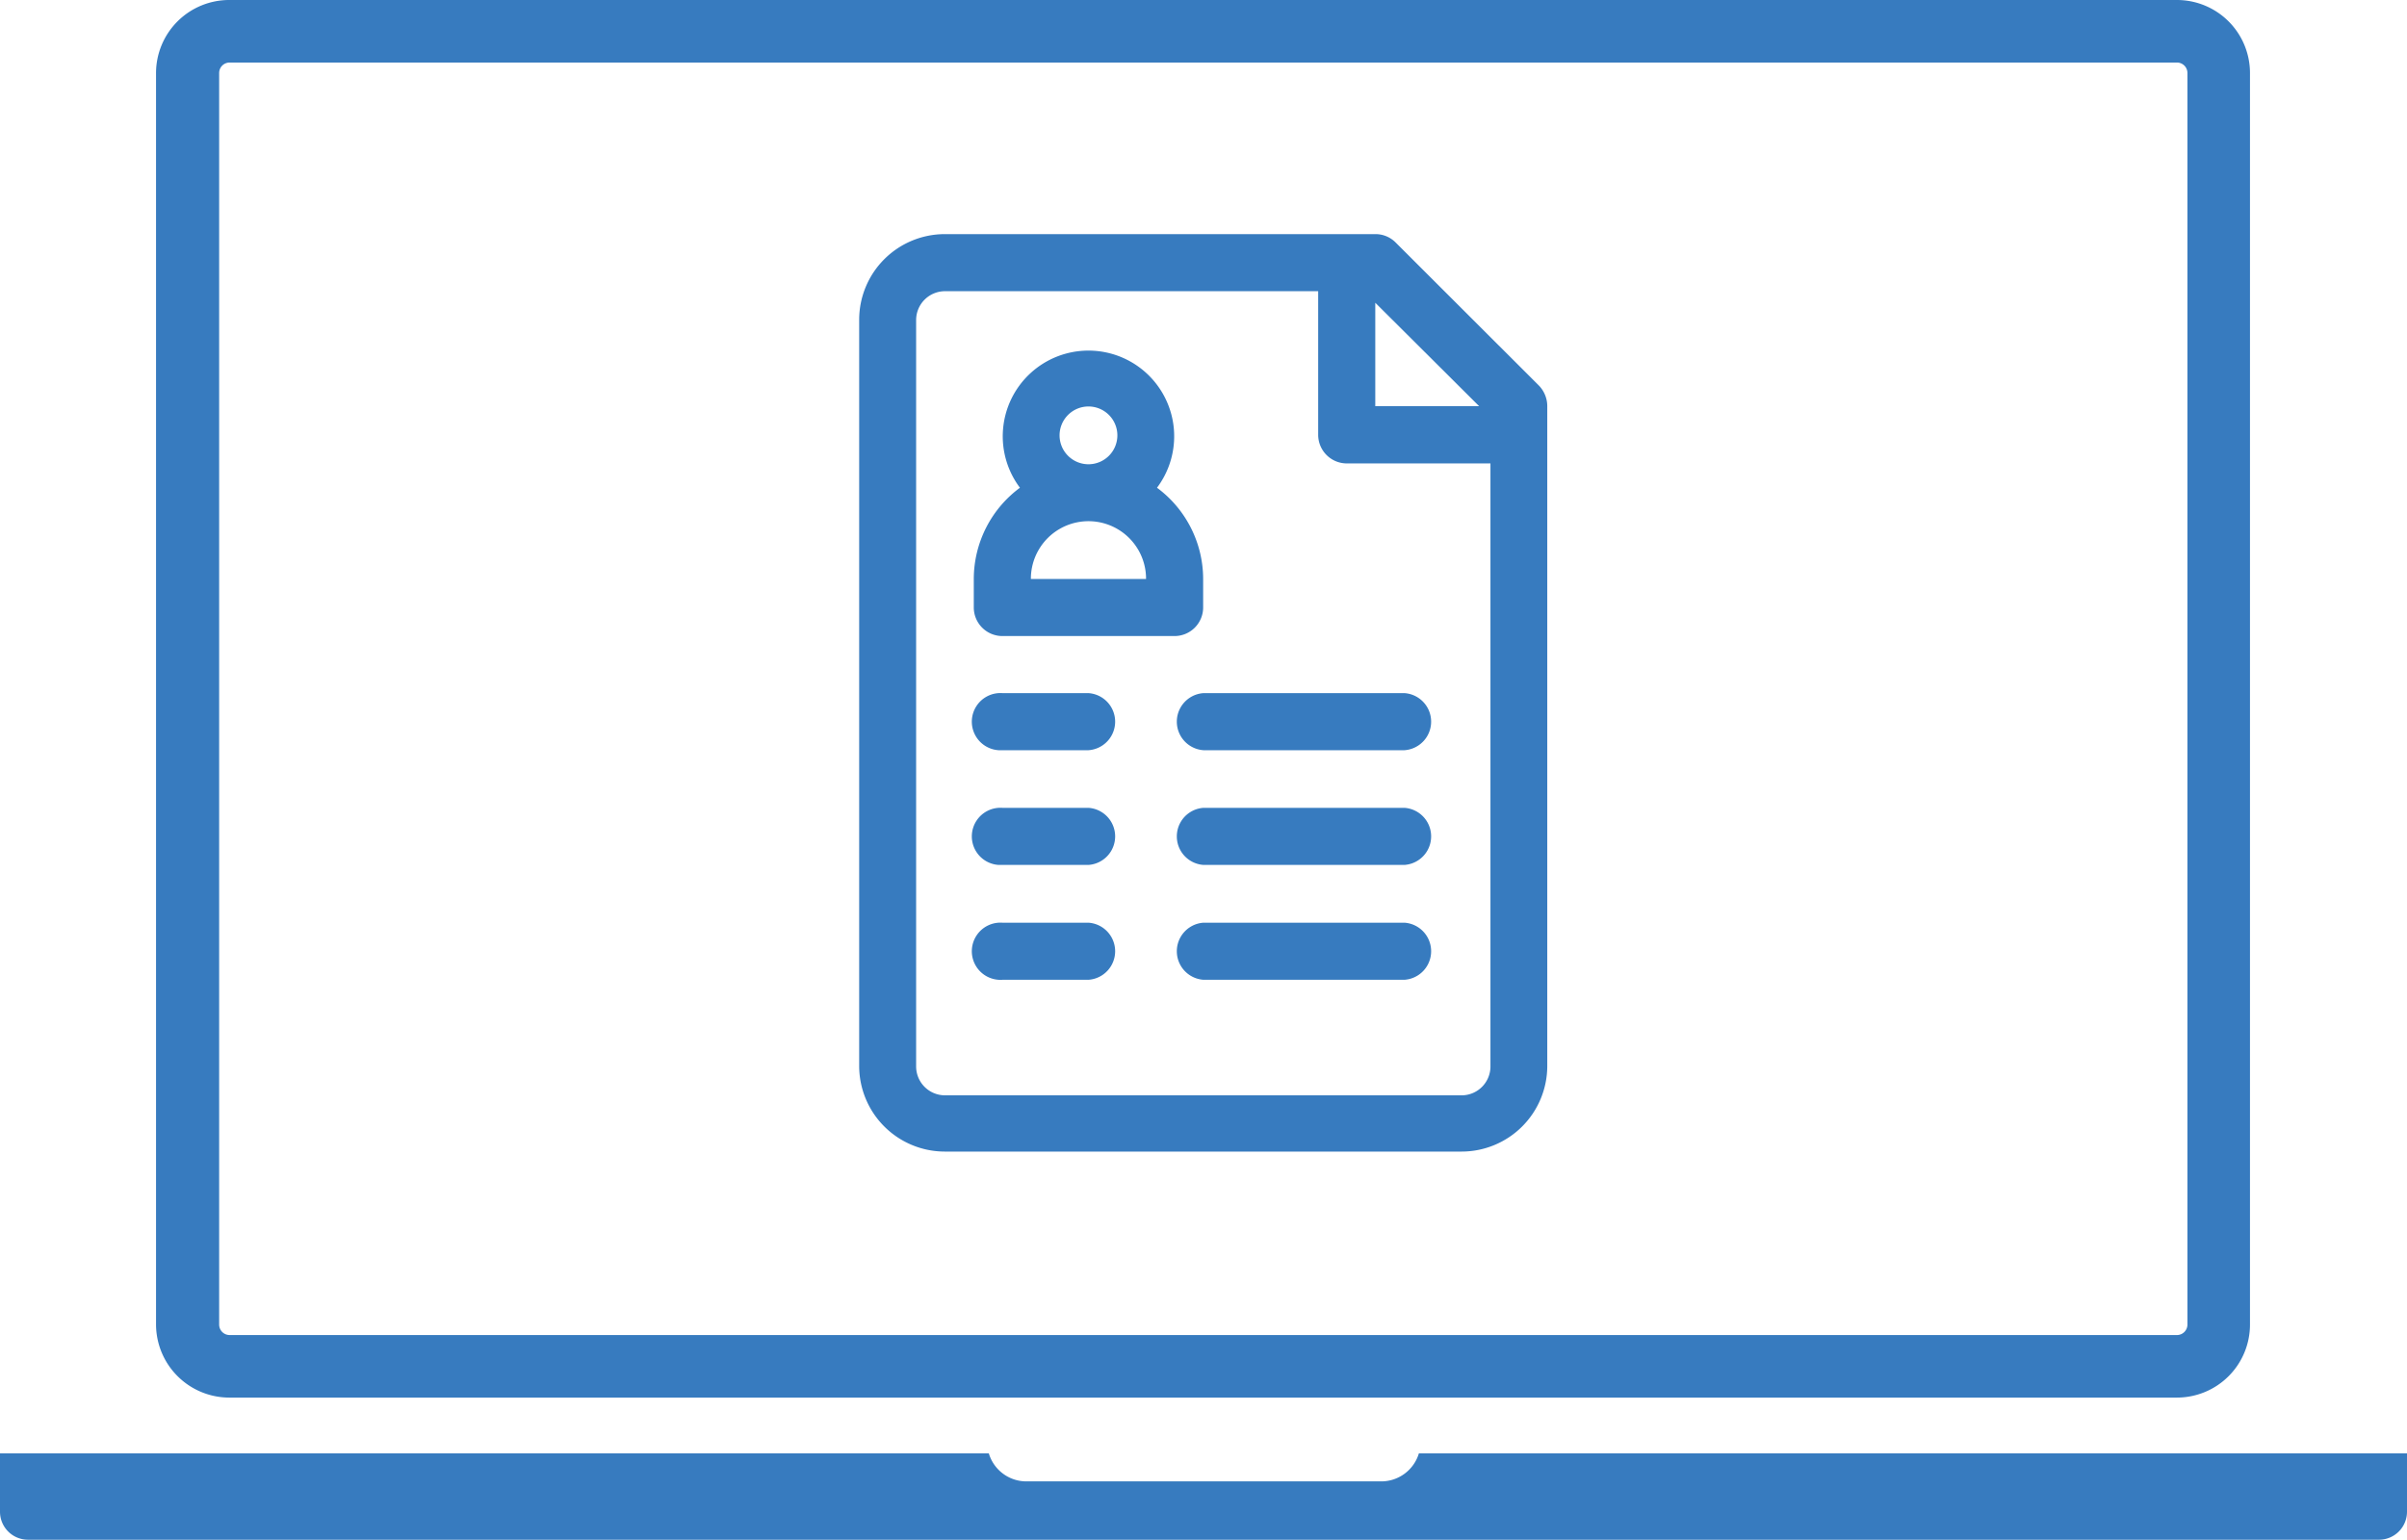
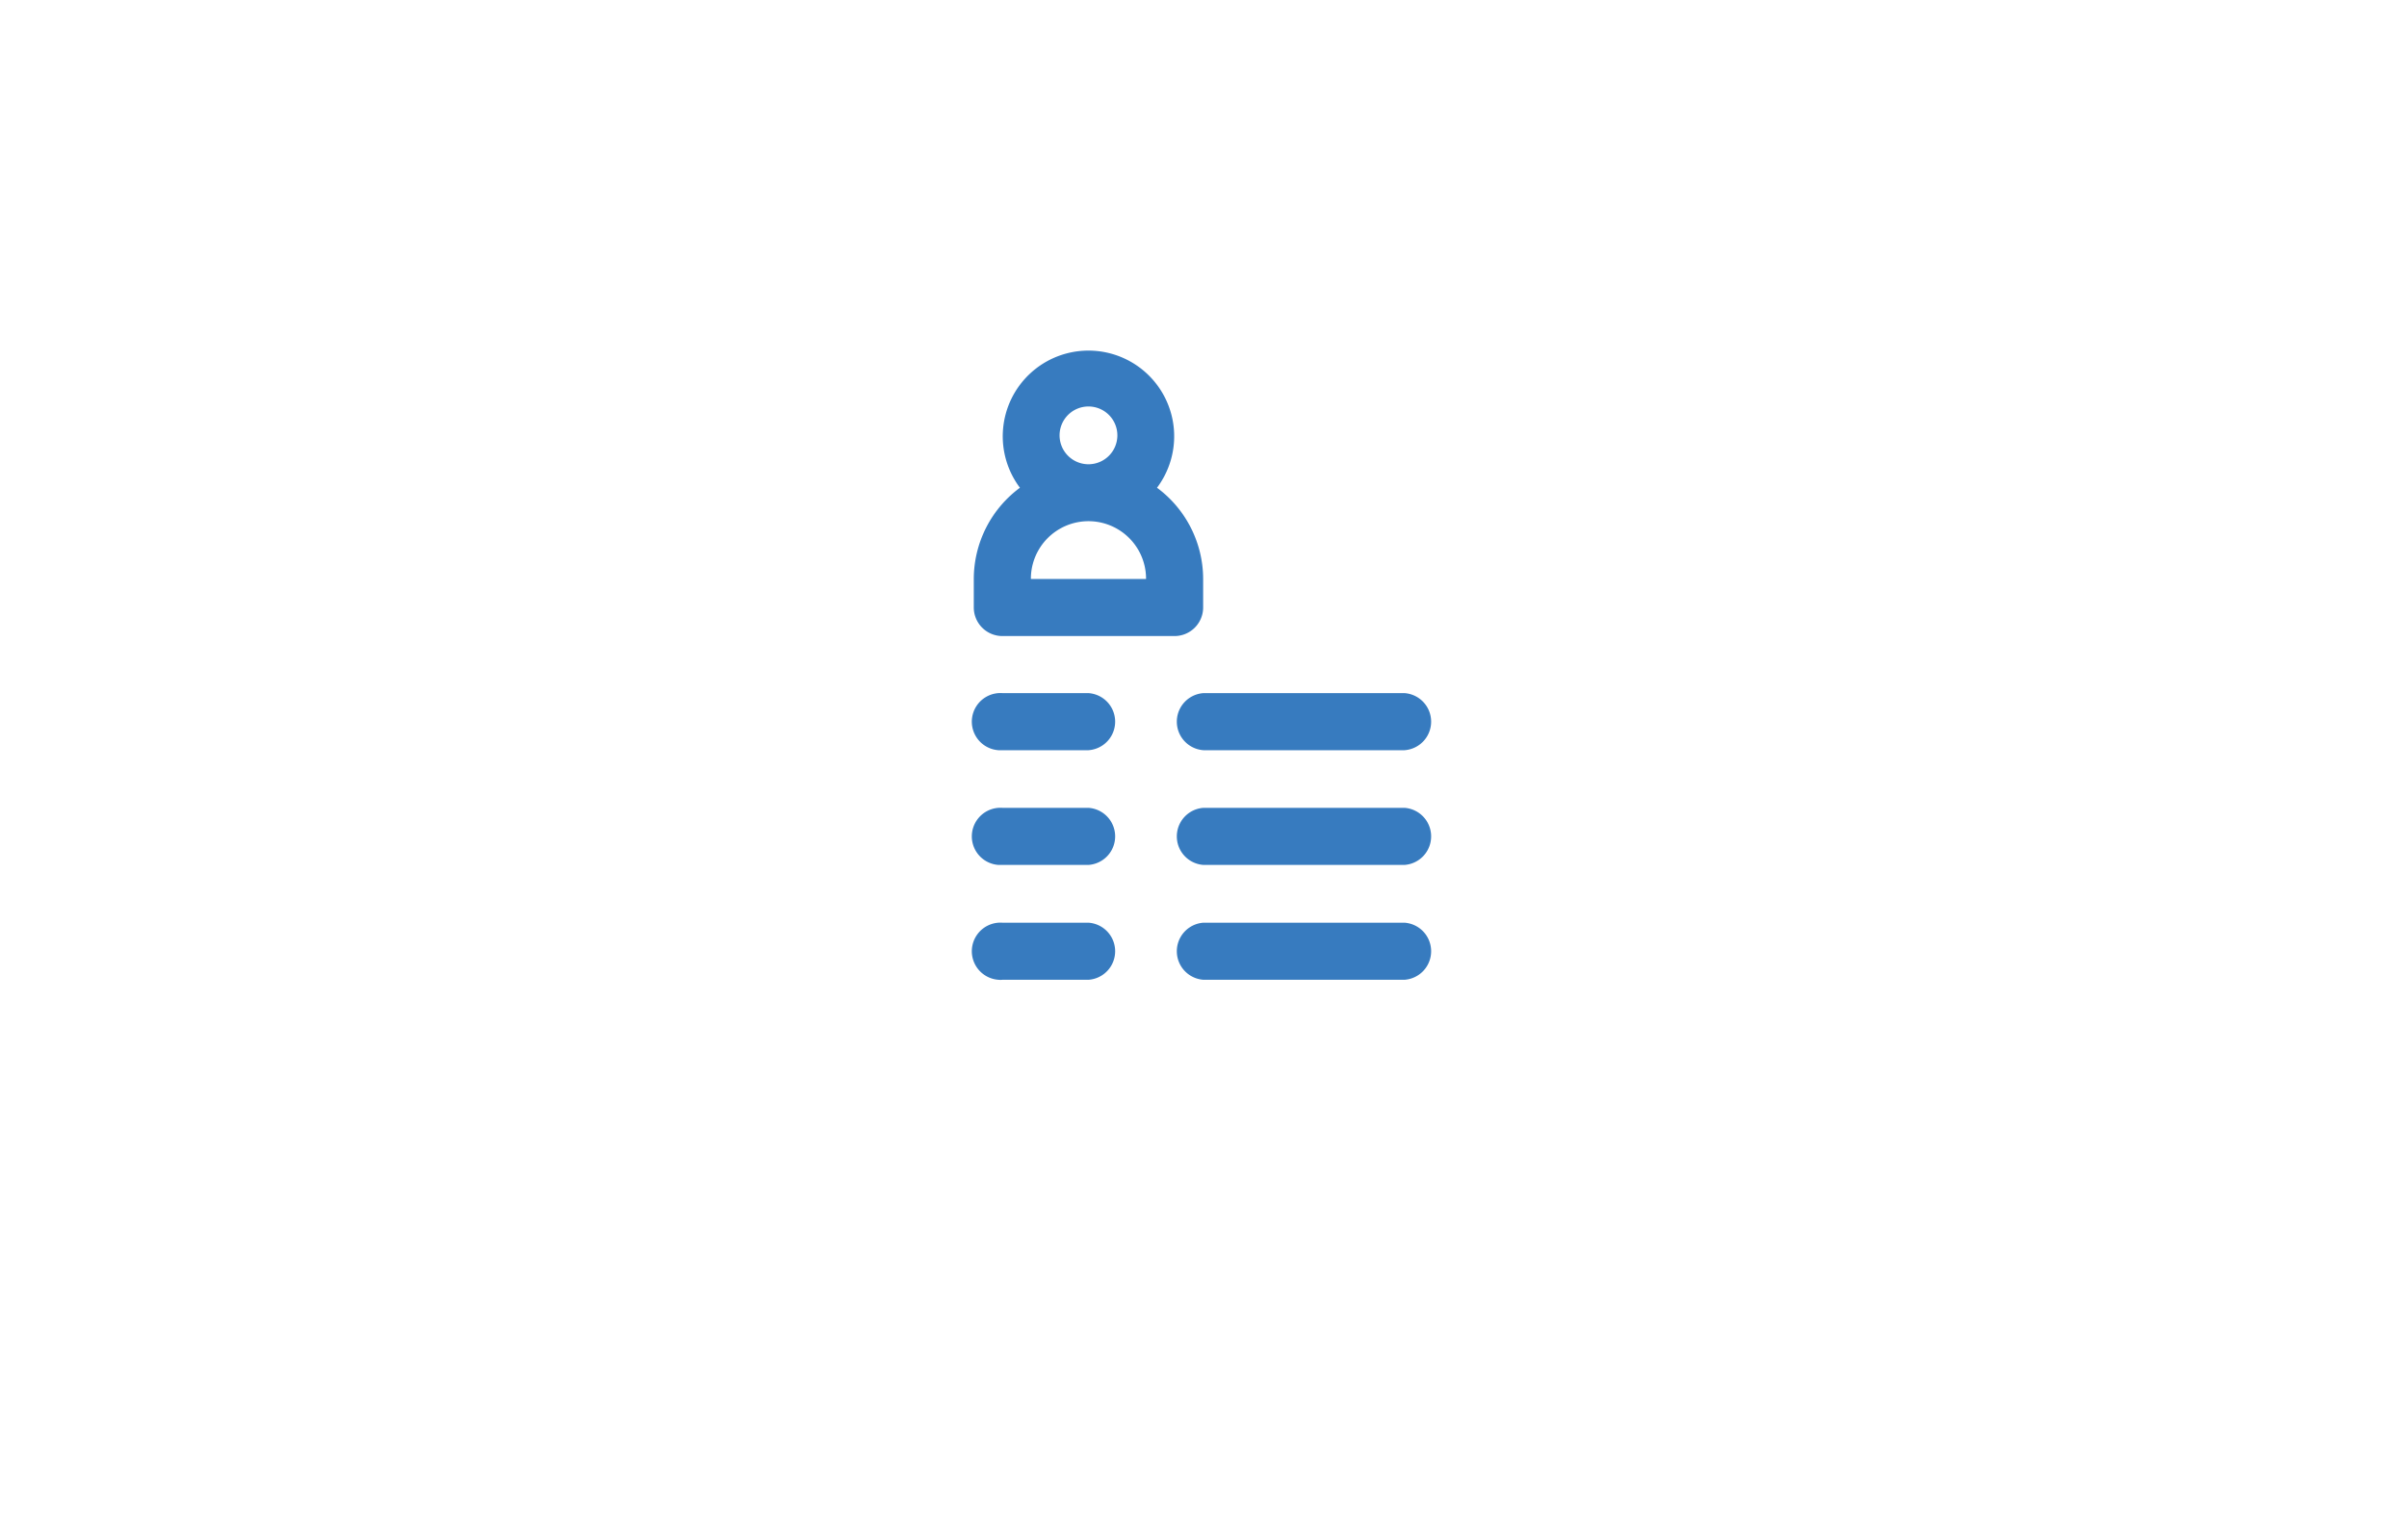
<svg xmlns="http://www.w3.org/2000/svg" id="Layer_1" data-name="Layer 1" viewBox="0 0 172 110.06">
  <defs>
    <style>.cls-1,.cls-2{fill:#377bbf}.cls-2{stroke:#377bbf;stroke-miterlimit:10;stroke-width:.25px}</style>
  </defs>
  <title>icons-02</title>
-   <path class="cls-1" d="M16.4 99.9h139.17a5.22 5.22 0 0 0 5.21-5.22V5.22A5.22 5.22 0 0 0 155.57 0H16.4a5.23 5.23 0 0 0-5.25 5.21v89.47a5.24 5.24 0 0 0 5.22 5.22zm-.74-94.68a.75.75 0 0 1 .74-.75h139.17a.75.75 0 0 1 .74.75v89.46a.75.75 0 0 1-.74.75H16.4a.75.75 0 0 1-.74-.75zM172 103.89v4.17a2 2 0 0 1-2 2H2a2 2 0 0 1-2-2v-4.17h70.66a2.8 2.8 0 0 0 2.69 2H98.7a2.81 2.81 0 0 0 2.69-2z" />
  <path class="cls-2" d="M85.85 43.42v-2a8 8 0 0 0-3.35-6.53 6 6 0 1 0-9.44 0 8 8 0 0 0-3.35 6.53v2a1.92 1.92 0 0 0 1.92 1.92h12.3a1.92 1.92 0 0 0 1.92-1.92zm-8.07-14.49a2.19 2.19 0 1 1-2.19 2.19 2.19 2.19 0 0 1 2.19-2.19zM82 41.51h-8.46v-.14a4.24 4.24 0 0 1 8.48 0zM100.34 49.67H86a1.92 1.92 0 0 0 0 3.83h14.36a1.92 1.92 0 0 0 0-3.83zM77.78 49.67h-6.15a1.92 1.92 0 0 0-.28 3.83h6.43a1.92 1.92 0 0 0 0-3.83zM100.34 57.87H86a1.92 1.92 0 0 0 0 3.83h14.36a1.92 1.92 0 0 0 0-3.83zM77.78 57.87h-6.15a1.92 1.92 0 0 0-.28 3.83h6.43a1.92 1.92 0 0 0 0-3.83zM100.34 66.08H86a1.92 1.92 0 0 0 0 3.83h14.36a1.92 1.92 0 0 0 0-3.83zM77.78 66.08h-6.15a1.92 1.92 0 0 0-.28 3.83 1.31 1.31 0 0 0 .28 0h6.15a1.92 1.92 0 0 0 0-3.83z" />
-   <path class="cls-2" d="M109.9 27.67L99.64 17.42a1.9 1.9 0 0 0-1.35-.56H67.52a6 6 0 0 0-6 6v53.33a6 6 0 0 0 6 6h36.92a6 6 0 0 0 6-6V29a2 2 0 0 0-.54-1.33zm-3.9 1.49h-7.85v-7.82zm-1.53 49.26H67.52a2.19 2.19 0 0 1-2.18-2.18V22.87a2.19 2.19 0 0 1 2.18-2.18h26.8v10.39A1.92 1.92 0 0 0 96.24 33h10.39v43.2a2.19 2.19 0 0 1-2.16 2.22z" />
</svg>